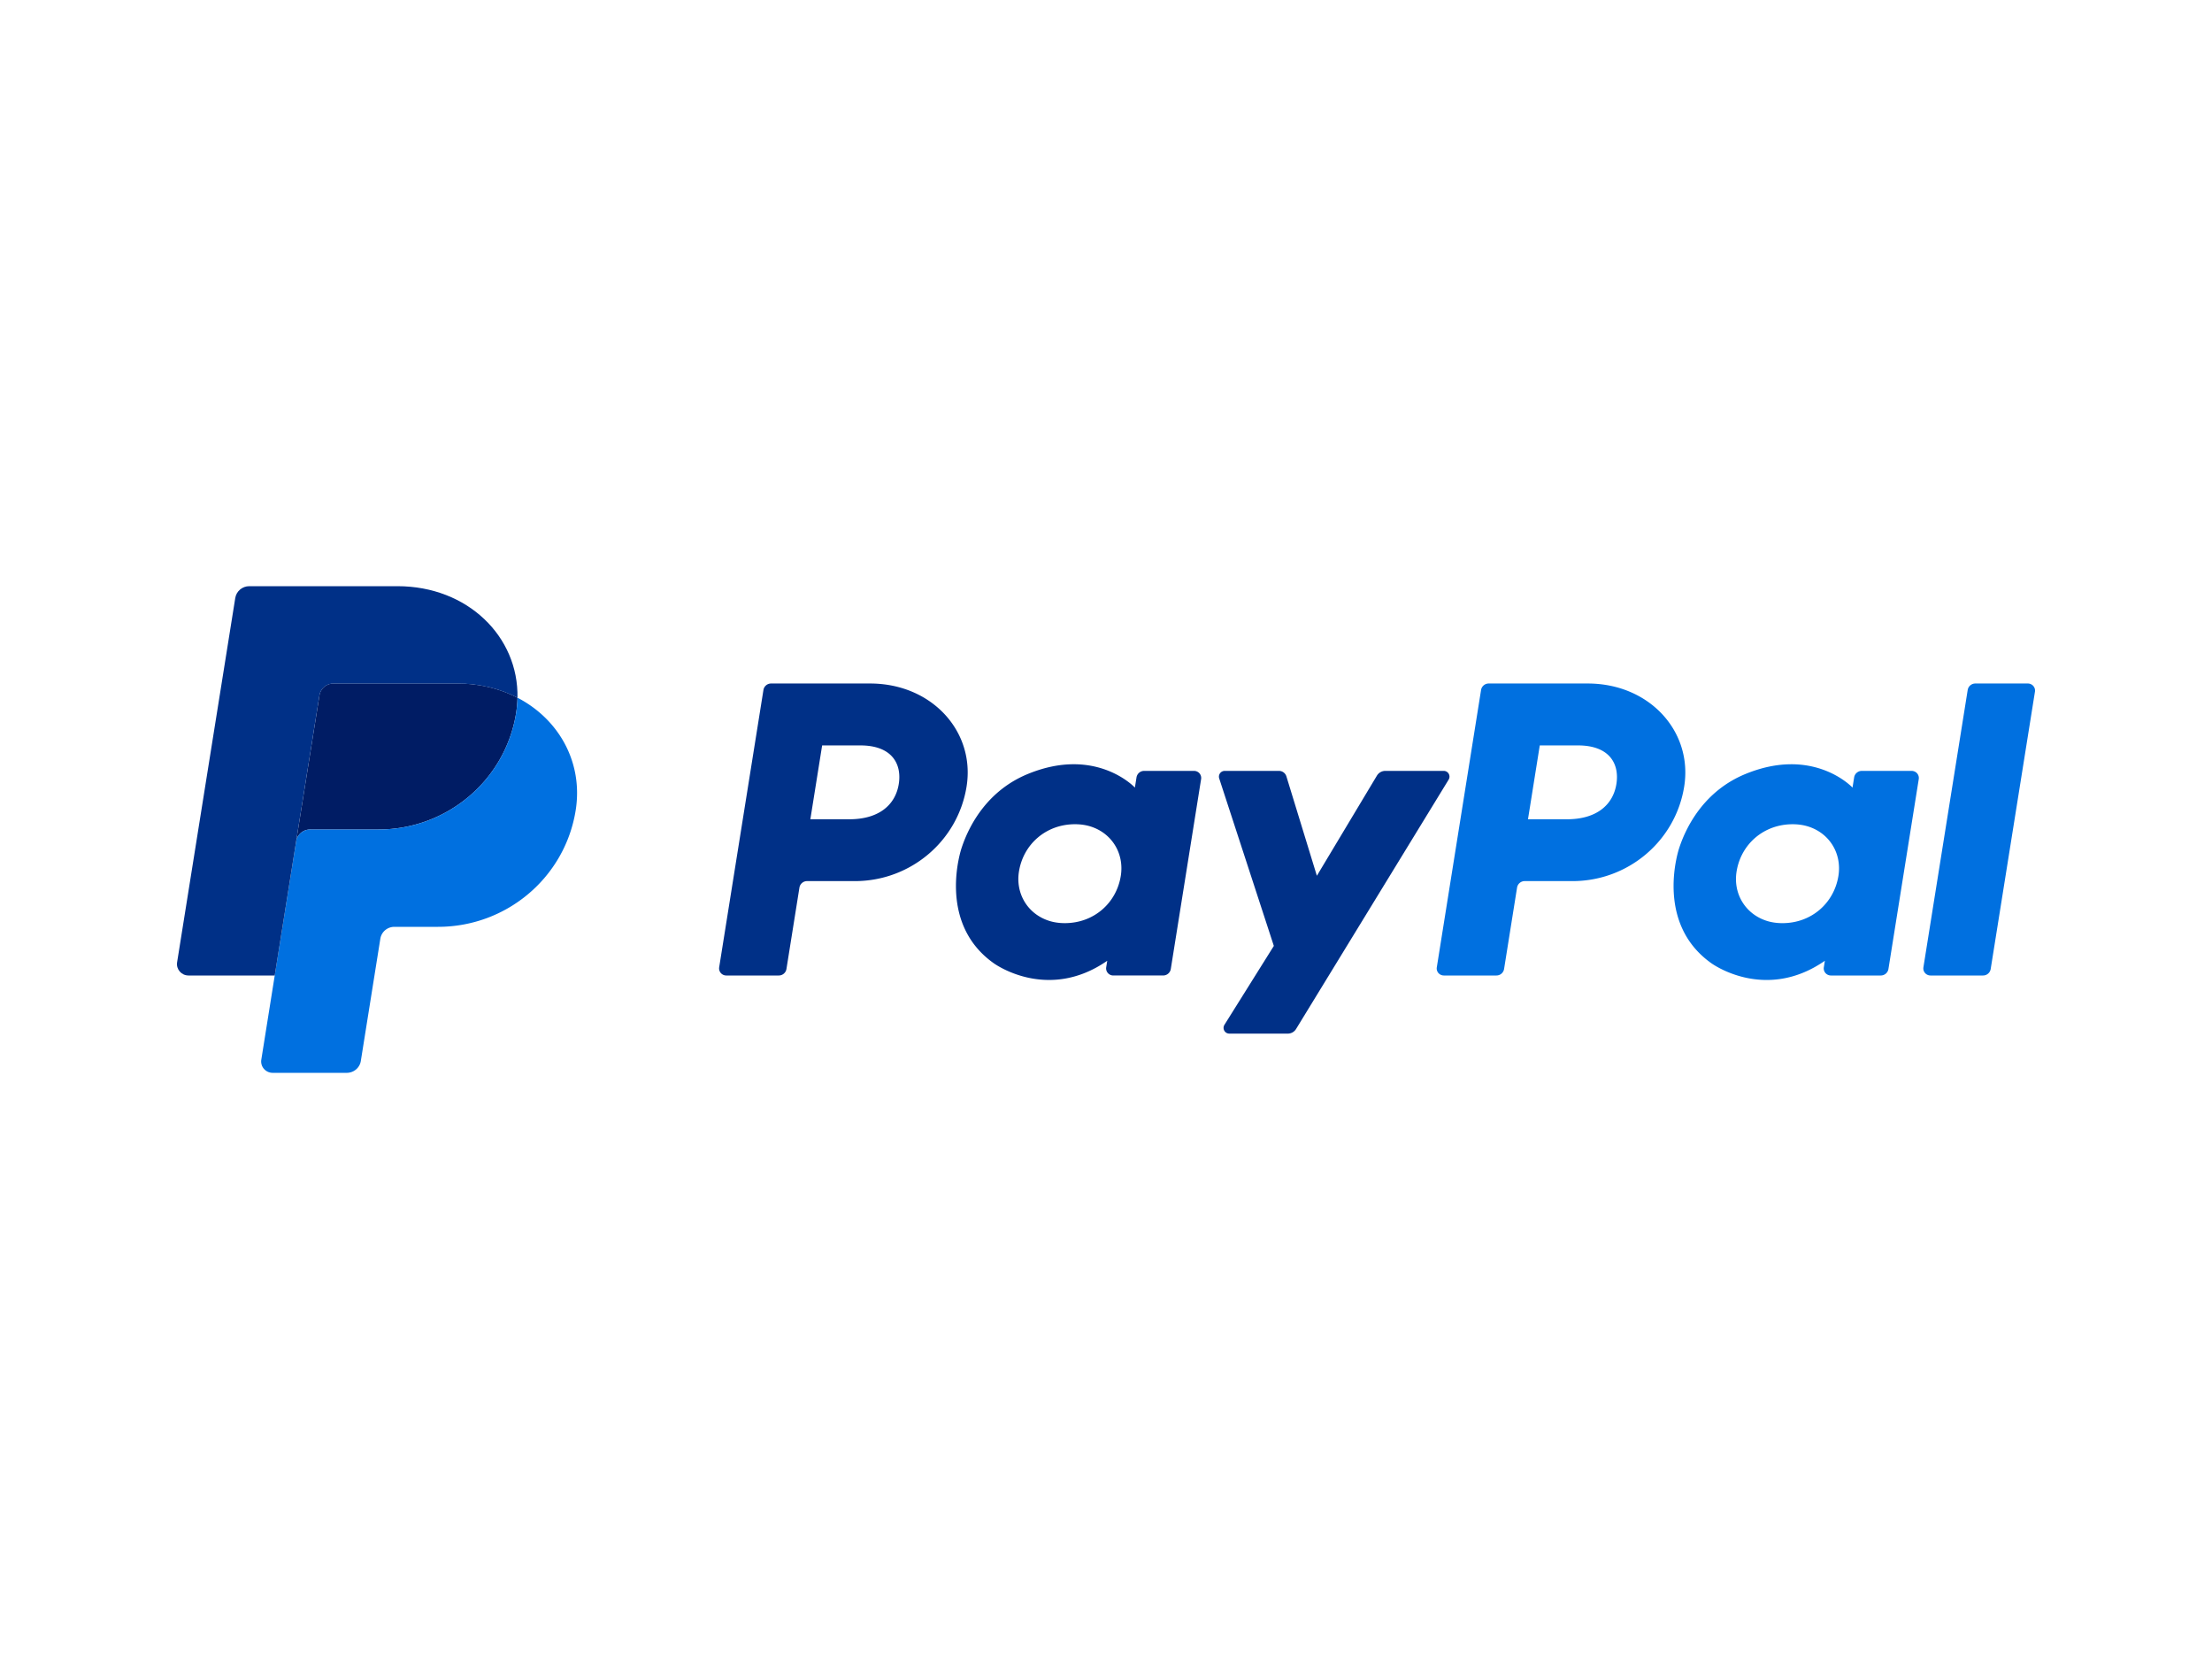
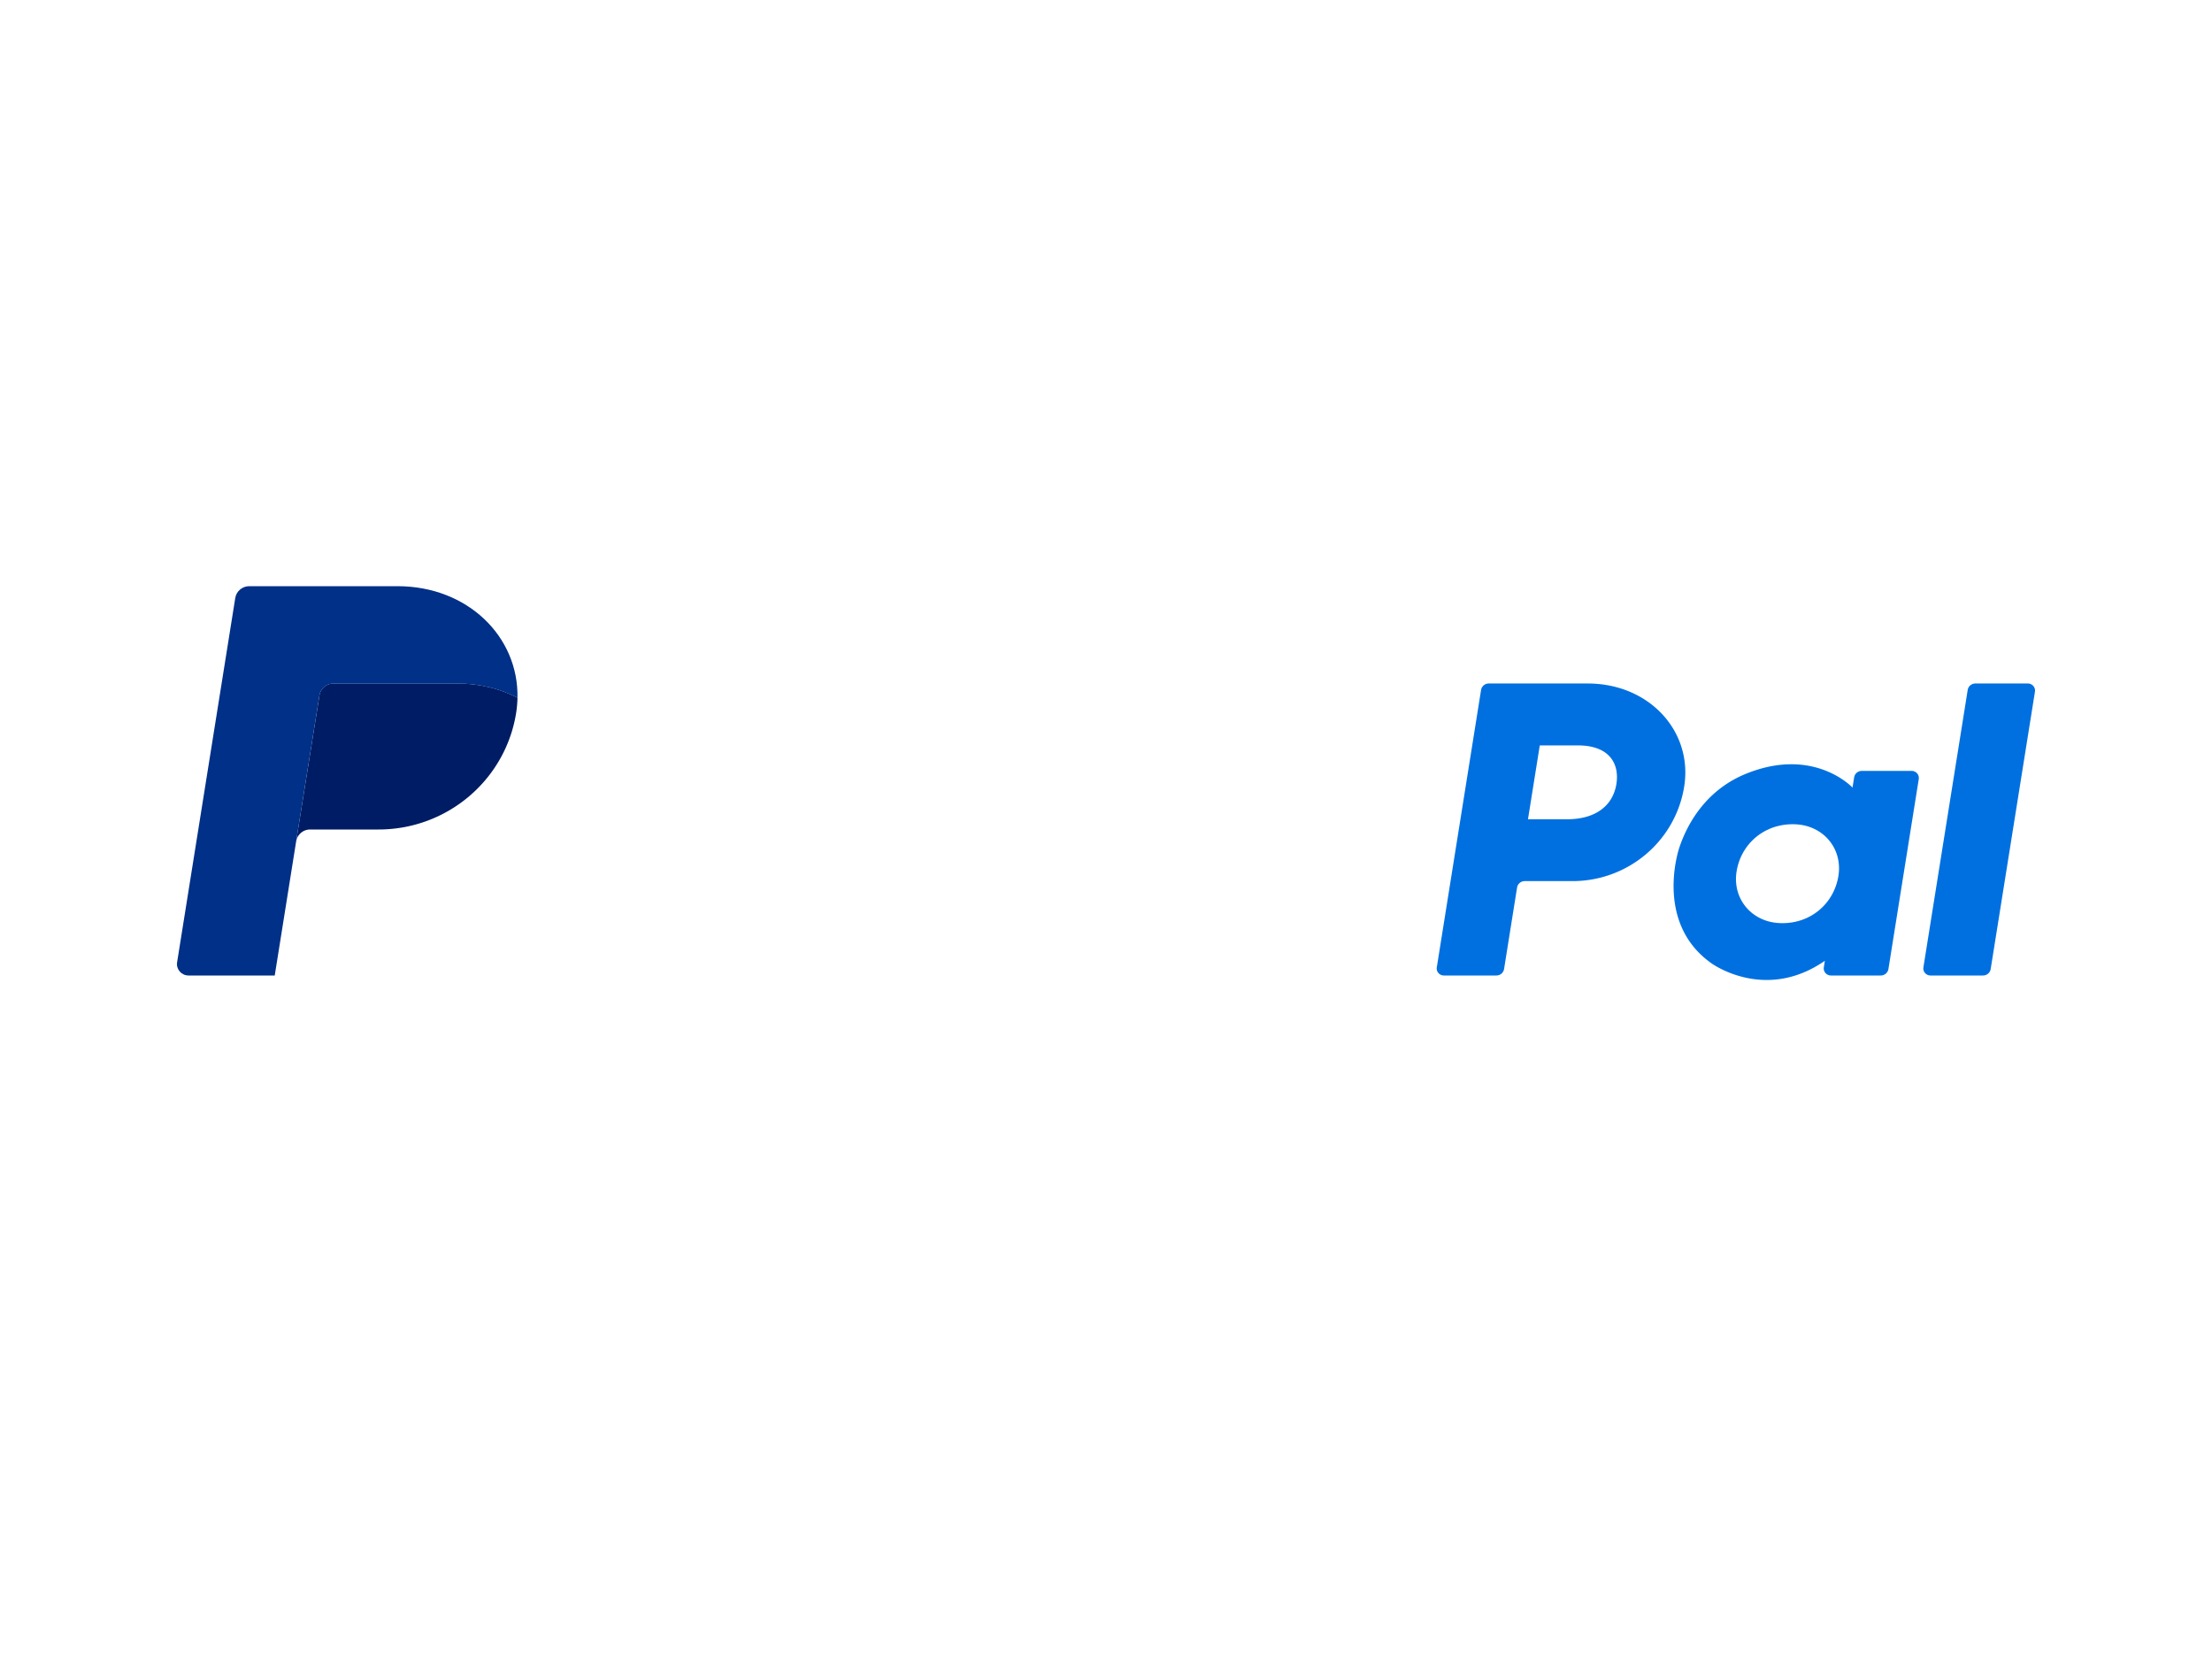
<svg xmlns="http://www.w3.org/2000/svg" width="200" height="150" fill="none" viewBox="0 0 200 150">
  <path fill="#fff" d="M0 0h200v150H0z" />
  <g clip-path="url(#clip0_233_5781)">
-     <path fill="#003087" d="M69.72 61.799a.7.7 0 0 0-.693.586l-4.002 25.074a.635.635 0 0 0 .148.516.65.65 0 0 0 .494.225h4.746a.7.7 0 0 0 .694-.586l1.175-7.363a.7.7 0 0 1 .694-.585h4.315c5.042 0 9.322-3.635 10.104-8.56.788-4.965-3.14-9.296-8.706-9.307h-8.968Zm4.615 5.598h3.452c2.843 0 3.768 1.656 3.476 3.489-.293 1.836-1.73 3.189-4.48 3.189h-3.514l1.066-6.678ZM97.048 69.1c-1.198.004-2.577.247-4.126.884-3.55 1.462-5.256 4.484-5.98 6.688 0 0-2.306 6.722 2.902 10.415 0 0 4.83 3.555 10.268-.219l-.094.59a.635.635 0 0 0 .148.516.644.644 0 0 0 .493.225h4.506a.699.699 0 0 0 .693-.586l2.741-17.17a.637.637 0 0 0-.369-.684.658.658 0 0 0-.272-.059h-4.506a.7.7 0 0 0-.693.586l-.147.924s-1.968-2.123-5.564-2.11Zm.148 5.423c.517 0 .99.071 1.415.206 1.944.616 3.046 2.461 2.727 4.461-.393 2.463-2.437 4.276-5.06 4.276-.516 0-.99-.07-1.414-.205-1.944-.616-3.053-2.461-2.734-4.461.393-2.463 2.444-4.277 5.066-4.277Z" />
    <path fill="#0070E0" d="M134.606 61.799a.7.7 0 0 0-.694.586l-4.002 25.074a.631.631 0 0 0 .37.683.656.656 0 0 0 .272.058h4.746a.7.7 0 0 0 .694-.586l1.175-7.363a.7.7 0 0 1 .694-.585h4.315c5.042 0 9.322-3.635 10.103-8.56.789-4.965-3.138-9.296-8.705-9.307h-8.968Zm4.614 5.598h3.452c2.843 0 3.768 1.656 3.476 3.489-.293 1.836-1.73 3.189-4.48 3.189h-3.514l1.066-6.678Zm22.713 1.704c-1.199.004-2.578.247-4.126.884-3.551 1.462-5.257 4.484-5.981 6.688 0 0-2.304 6.722 2.904 10.415 0 0 4.829 3.555 10.267-.219l-.094.59a.636.636 0 0 0 .37.682.66.66 0 0 0 .272.059h4.505a.7.7 0 0 0 .694-.586l2.742-17.17a.638.638 0 0 0-.37-.684.658.658 0 0 0-.272-.059h-4.506a.7.7 0 0 0-.694.586l-.147.924s-1.968-2.123-5.564-2.11Zm.147 5.423c.517 0 .991.071 1.415.206 1.944.616 3.047 2.461 2.728 4.461-.394 2.463-2.438 4.276-5.06 4.276-.517 0-.99-.07-1.415-.205-1.943-.616-3.053-2.461-2.734-4.461.394-2.463 2.444-4.277 5.066-4.277Z" />
-     <path fill="#003087" d="M110.737 69.701a.522.522 0 0 0-.502.68l4.94 15.144-4.467 7.136a.52.52 0 0 0 .448.794h5.279a.875.875 0 0 0 .75-.418l13.796-22.547a.52.52 0 0 0-.451-.79h-5.278a.889.889 0 0 0-.755.427l-5.431 9.057-2.756-8.99a.702.702 0 0 0-.672-.493h-4.901Z" />
    <path fill="#0070E0" d="M178.605 61.799a.7.7 0 0 0-.694.586l-4.003 25.072a.633.633 0 0 0 .37.684.654.654 0 0 0 .272.059h4.746a.7.7 0 0 0 .694-.586l4.002-25.074a.631.631 0 0 0-.148-.516.65.65 0 0 0-.493-.225h-4.746Z" />
    <path fill="#001C64" d="M30.152 61.799c-.306 0-.602.108-.834.304a1.266 1.266 0 0 0-.434.767l-2.107 13.2A1.279 1.279 0 0 1 28.045 75h6.173c6.214 0 11.486-4.478 12.45-10.546.07-.453.111-.91.12-1.369-1.578-.818-3.433-1.286-5.465-1.286H30.151Z" />
-     <path fill="#0070E0" d="M46.789 63.085c-.01.459-.05.916-.122 1.37C45.704 70.521 40.431 75 34.218 75h-6.173c-.632 0-1.17.454-1.268 1.07L24.84 88.2l-1.213 7.61a1.018 1.018 0 0 0 .236.83 1.04 1.04 0 0 0 .793.361h6.7c.306 0 .602-.108.834-.305.233-.196.387-.468.434-.766l1.765-11.059c.048-.298.203-.57.435-.767.233-.196.529-.304.834-.304h3.946c6.213 0 11.485-4.477 12.448-10.545.684-4.307-1.511-8.226-5.263-10.17Z" />
    <path fill="#003087" d="M22.539 53c-.632 0-1.17.454-1.268 1.07l-5.258 32.94c-.1.625.39 1.19 1.03 1.19h7.798l1.936-12.13 2.107-13.2c.047-.298.201-.57.434-.766.232-.196.528-.304.833-.304h11.171c2.033 0 3.887.468 5.466 1.286C46.897 57.56 42.282 53 35.938 53h-13.4Z" />
  </g>
  <defs>
    <clipPath id="clip0_233_5781">
      <path fill="#fff" d="M16 53h168v44H16z" />
    </clipPath>
  </defs>
</svg>